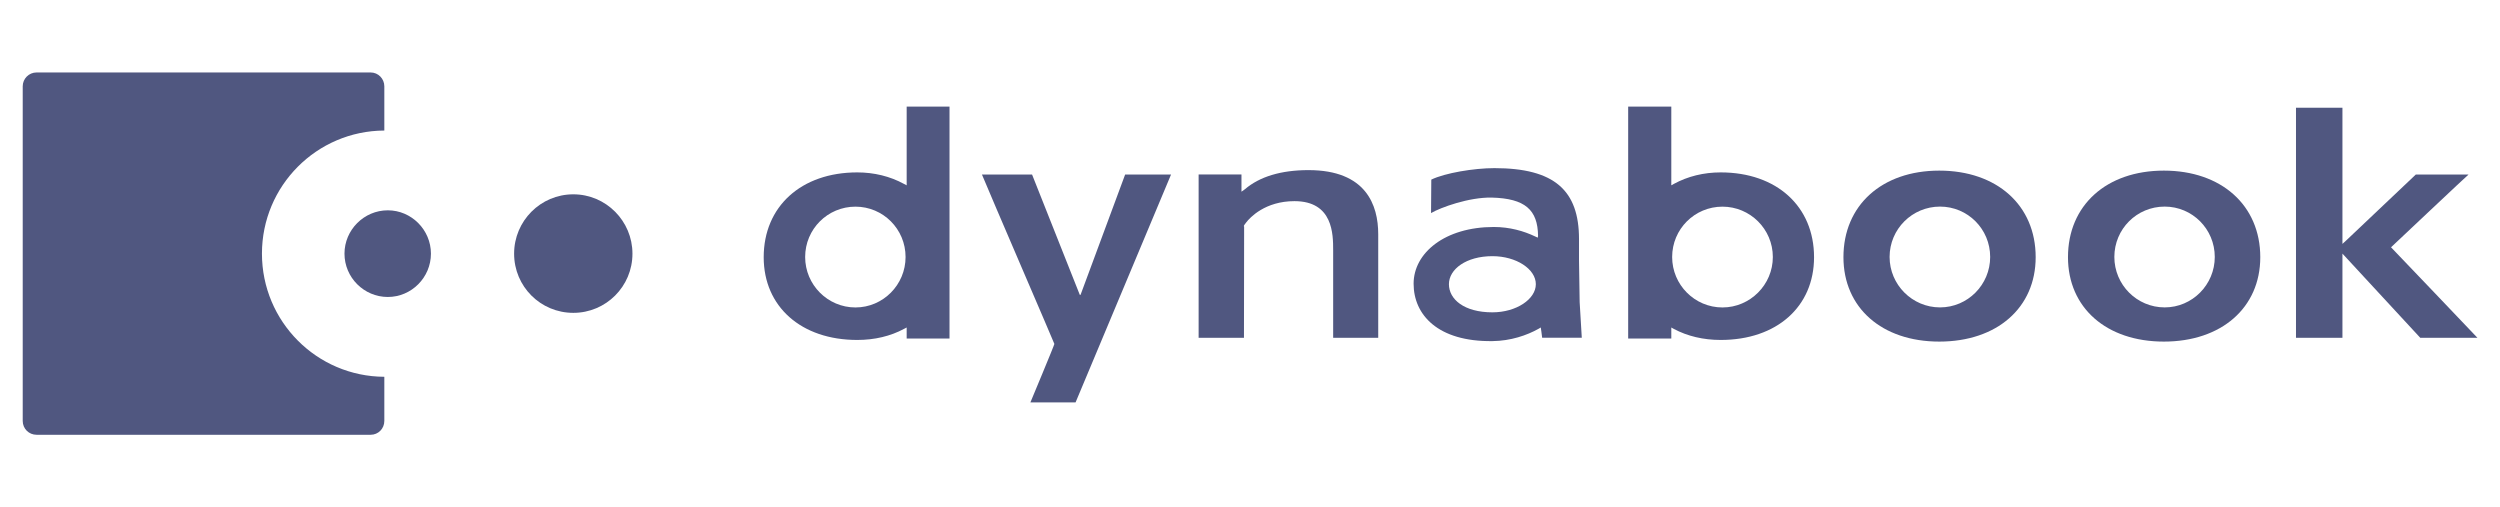
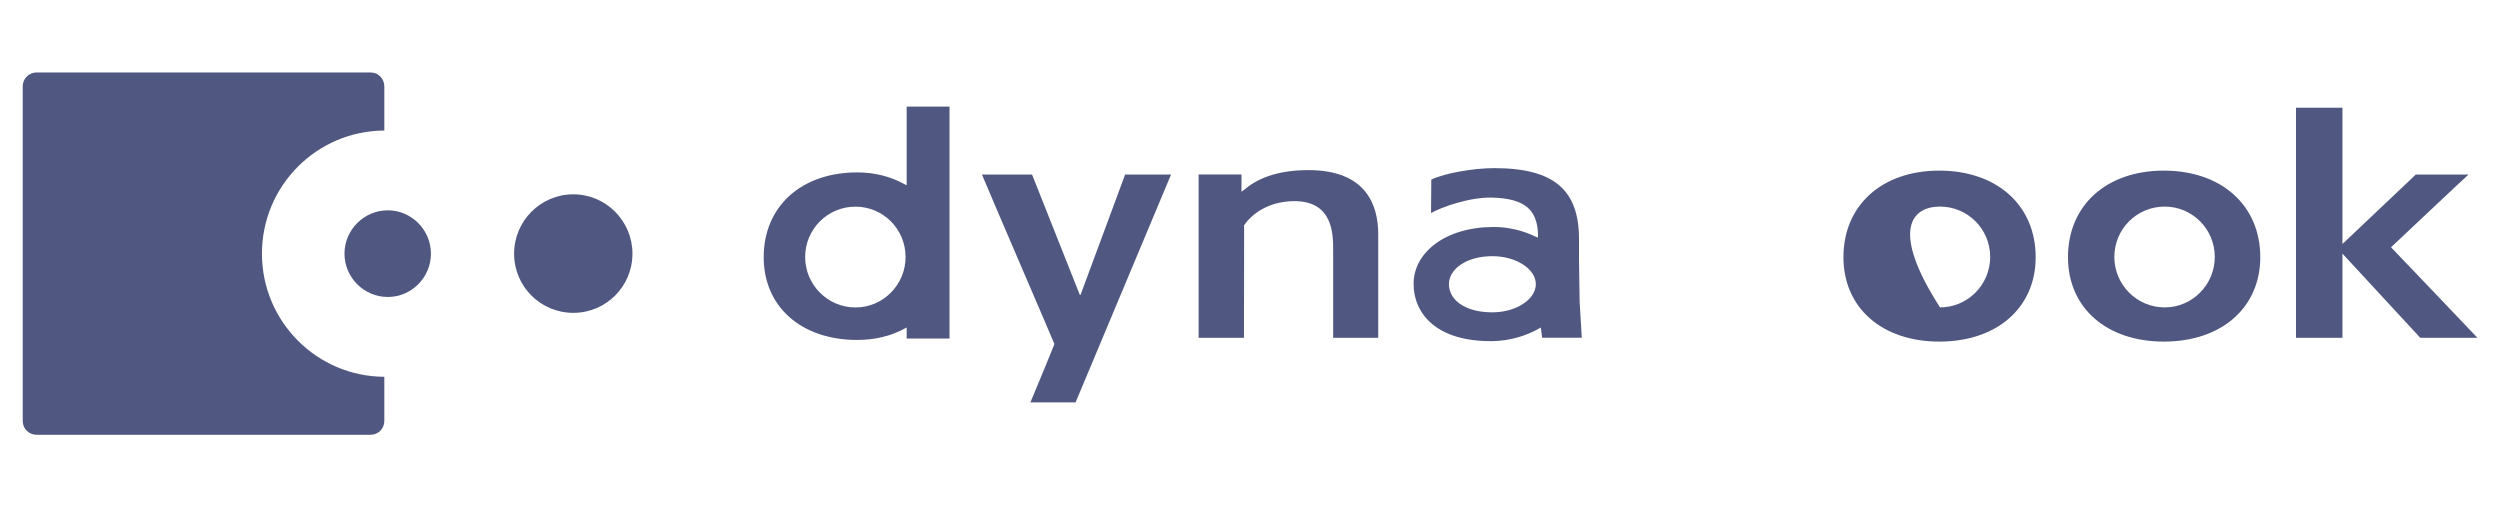
<svg xmlns="http://www.w3.org/2000/svg" width="276" height="56" viewBox="0 0 276 56" fill="none">
  <g clip-path="url(#clip0_6377_18906)">
    <path d="M28.919 28.001C28.919 20.51 34.964 14.446 42.43 14.412V9.527C42.43 8.693 41.76 8 40.921 8H4.038C3.187 8 2.508 8.693 2.508 9.527V46.472C2.508 47.324 3.187 47.999 4.038 47.999H40.921C41.76 47.999 42.43 47.324 42.43 46.472V41.597C34.964 41.563 28.919 35.491 28.919 28.001Z" fill="#505780" />
    <path d="M47.575 28.002C47.575 30.633 45.432 32.786 42.814 32.786C40.181 32.786 38.031 30.633 38.031 28.002C38.031 25.385 40.181 23.219 42.814 23.219C45.432 23.219 47.575 25.385 47.575 28.002Z" fill="#505780" />
    <path d="M69.823 28.005C69.823 31.628 66.896 34.539 63.294 34.539C59.675 34.539 56.758 31.628 56.758 28.005C56.758 24.397 59.675 21.453 63.294 21.453C66.896 21.453 69.823 24.397 69.823 28.005Z" fill="#505780" />
    <path d="M113.757 44.422C113.757 44.422 116.418 38.053 116.402 37.97C116.398 37.898 109.282 21.402 108.406 19.266H113.939C114.021 19.487 119.211 32.554 119.211 32.554H119.291C119.291 32.554 124.141 19.487 124.216 19.266H129.285C129.097 19.696 118.744 44.422 118.744 44.422H113.757Z" fill="#505780" />
    <path d="M137.433 20.895C139.064 19.498 141.436 18.781 144.461 18.781C150.826 18.781 152.156 22.651 152.156 25.858V37.29H147.181V27.645C147.181 25.88 147.181 22.207 142.908 22.207C139.676 22.207 137.996 24.011 137.577 24.561C137.388 24.796 137.319 24.907 137.319 24.966C137.319 24.972 137.339 25.006 137.352 25.029C137.352 25.029 137.334 36.964 137.334 37.29H132.328V19.261H137.058V21.164L137.433 20.895Z" fill="#505780" />
    <path d="M253.477 37.296V11.891H258.605V26.925L259.013 26.553C259.013 26.553 266.593 19.37 266.706 19.267H272.528C272.523 19.235 263.969 27.3 263.969 27.3C263.969 27.3 273.5 37.261 273.511 37.296H267.2C267.086 37.172 258.605 27.999 258.605 27.999V28.544V37.296H253.477Z" fill="#505780" />
    <path d="M100.096 11.766V20.461L99.802 20.305C98.27 19.464 96.496 19.033 94.638 19.033C88.459 19.033 84.312 22.79 84.312 28.398C84.312 33.86 88.459 37.531 94.638 37.531C96.565 37.531 98.307 37.111 99.802 36.31L100.096 36.155V37.376H104.826V11.766H100.096ZM94.443 33.943C91.375 33.943 88.889 31.437 88.889 28.374C88.889 25.291 91.375 22.815 94.443 22.815C97.496 22.815 99.975 25.291 99.975 28.374C99.975 31.437 97.496 33.943 94.443 33.943Z" fill="#505780" />
-     <path d="M189.966 19.033C188.089 19.033 186.335 19.464 184.787 20.305L184.512 20.461V11.766H179.75V37.376H184.512V36.155L184.787 36.31C186.287 37.111 188.045 37.531 189.966 37.531C196.149 37.531 200.271 33.86 200.271 28.398C200.271 22.79 196.149 19.033 189.966 19.033ZM190.16 33.943C187.09 33.943 184.605 31.437 184.605 28.374C184.605 25.291 187.09 22.815 190.16 22.815C193.215 22.815 195.721 25.291 195.721 28.374C195.721 31.437 193.215 33.943 190.16 33.943Z" fill="#505780" />
-     <path d="M214.094 18.836C207.759 18.836 203.516 22.671 203.516 28.391C203.516 33.976 207.759 37.712 214.094 37.712C220.465 37.712 224.738 33.976 224.738 28.391C224.738 22.671 220.465 18.836 214.094 18.836ZM214.178 33.937C211.113 33.937 208.611 31.431 208.611 28.368C208.611 25.284 211.113 22.808 214.178 22.808C217.239 22.808 219.715 25.284 219.715 28.368C219.715 31.431 217.239 33.937 214.178 33.937Z" fill="#505780" />
+     <path d="M214.094 18.836C207.759 18.836 203.516 22.671 203.516 28.391C203.516 33.976 207.759 37.712 214.094 37.712C220.465 37.712 224.738 33.976 224.738 28.391C224.738 22.671 220.465 18.836 214.094 18.836ZM214.178 33.937C208.611 25.284 211.113 22.808 214.178 22.808C217.239 22.808 219.715 25.284 219.715 28.368C219.715 31.431 217.239 33.937 214.178 33.937Z" fill="#505780" />
    <path d="M238.893 18.836C232.548 18.836 228.305 22.671 228.305 28.391C228.305 33.976 232.548 37.712 238.893 37.712C245.242 37.712 249.535 33.976 249.535 28.391C249.535 22.671 245.242 18.836 238.893 18.836ZM238.983 33.937C235.901 33.937 233.424 31.431 233.424 28.368C233.424 25.284 235.901 22.808 238.983 22.808C242.031 22.808 244.511 25.284 244.511 28.368C244.511 31.431 242.031 33.937 238.983 33.937Z" fill="#505780" />
    <path d="M174.394 33.354L174.323 28.756V26.394C174.323 21.036 171.63 18.562 164.979 18.562C162.717 18.562 159.515 19.102 158.015 19.829L157.987 23.524C159.034 22.907 162.181 21.763 164.683 21.813C168.371 21.907 169.769 23.167 169.801 26.038L169.769 26.237L169.486 26.108C168.234 25.505 166.663 25.059 164.917 25.059C159.515 25.059 156.062 27.924 156.062 31.32C156.062 34.741 158.724 37.737 164.763 37.659C166.788 37.637 168.571 37.018 169.85 36.302L170.102 36.153C170.102 36.153 170.238 37.066 170.253 37.285H174.629C174.584 36.493 174.394 33.354 174.394 33.354ZM164.761 34.482C161.618 34.482 159.961 33.027 159.961 31.375C159.961 29.71 161.884 28.281 164.761 28.281C167.404 28.281 169.556 29.71 169.556 31.375C169.556 33.027 167.404 34.482 164.761 34.482Z" fill="#505780" />
  </g>
  <defs>
    <clipPath id="clip0_6377_18906">
      <rect width="271" height="40" fill="white" transform="translate(2.5 8)" />
    </clipPath>
  </defs>
</svg>